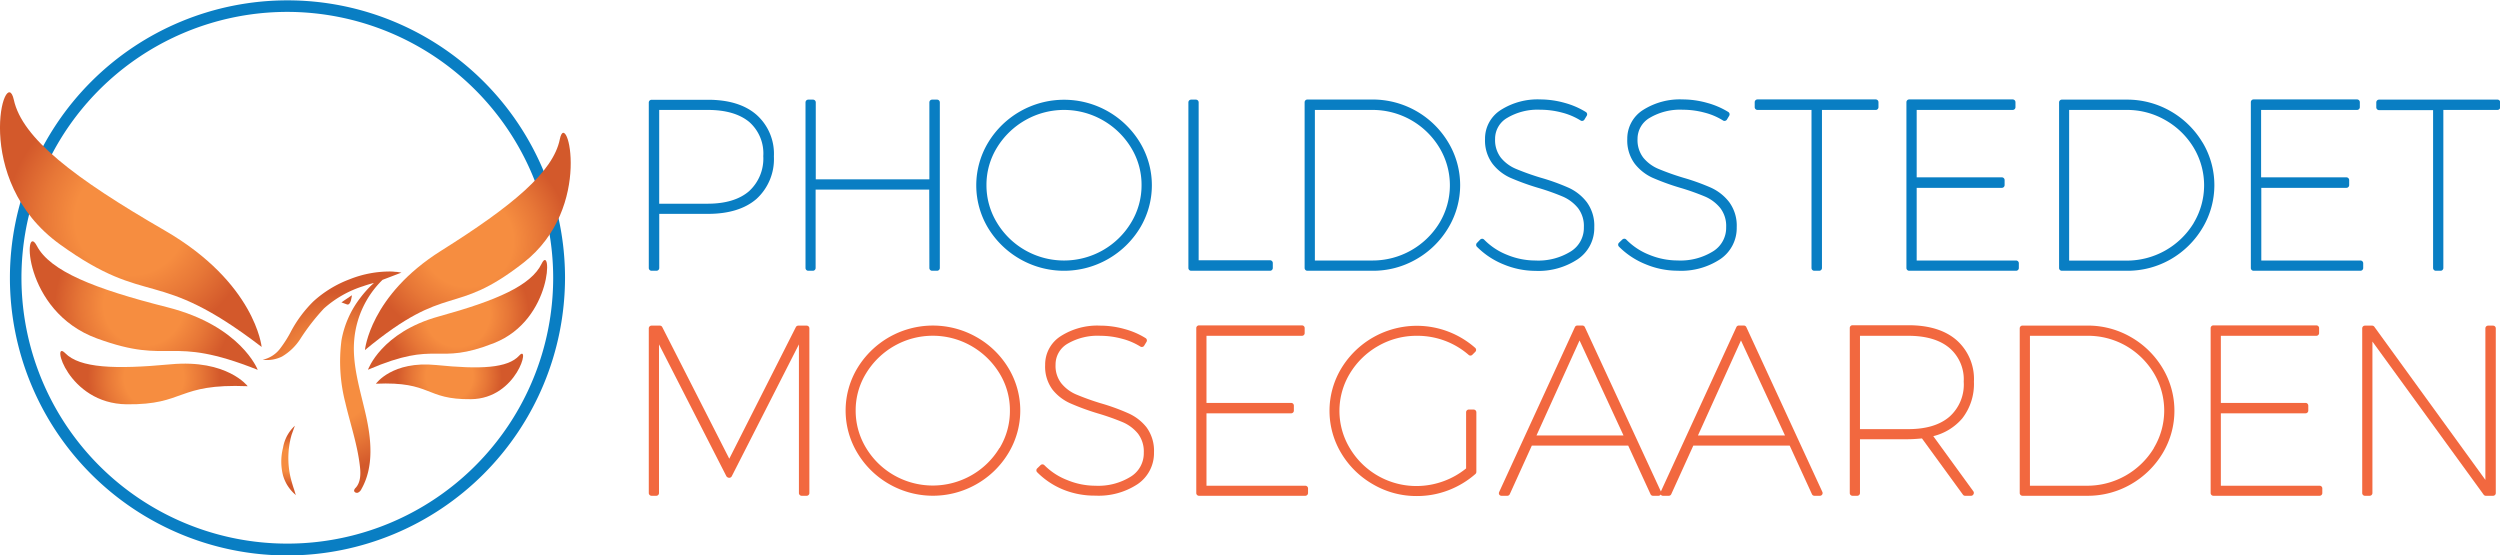
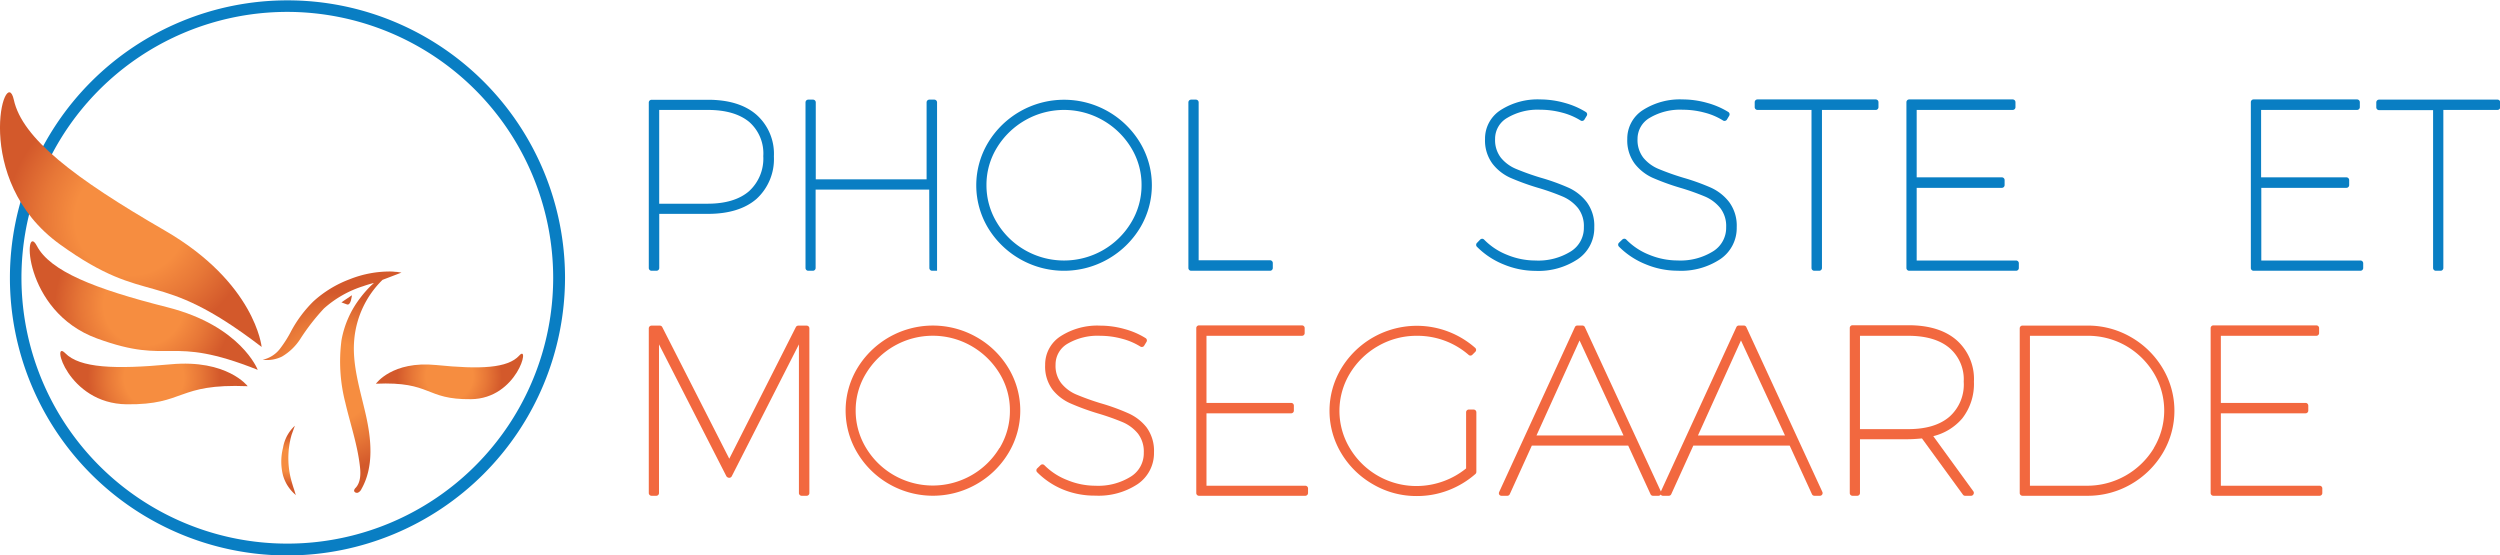
<svg xmlns="http://www.w3.org/2000/svg" xmlns:xlink="http://www.w3.org/1999/xlink" viewBox="0 0 504.4 112.07">
  <defs>
    <style>.cls-1{fill:#097ec3;}.cls-2{fill:#f2683f;}.cls-3{fill:url(#radial-gradient);}.cls-4{fill:url(#radial-gradient-2);}.cls-5{fill:url(#radial-gradient-3);}.cls-6{fill:url(#radial-gradient-4);}.cls-7{fill:url(#radial-gradient-5);}.cls-8{fill:url(#radial-gradient-6);}.cls-9{fill:url(#radial-gradient-7);}.cls-10{fill:url(#radial-gradient-8);}.cls-11{fill:url(#radial-gradient-9);}</style>
    <radialGradient id="radial-gradient" cx="94.36" cy="48.64" r="20.54" gradientUnits="userSpaceOnUse">
      <stop offset="0.45" stop-color="#f68d40" />
      <stop offset="0.71" stop-color="#e77737" />
      <stop offset="1" stop-color="#d3592b" />
    </radialGradient>
    <radialGradient id="radial-gradient-2" cx="92.31" cy="63.49" r="14.42" xlink:href="#radial-gradient" />
    <radialGradient id="radial-gradient-3" cx="90.69" cy="75.94" r="10.57" xlink:href="#radial-gradient" />
    <radialGradient id="radial-gradient-4" cx="66.98" cy="77.04" r="17.97" xlink:href="#radial-gradient" />
    <radialGradient id="radial-gradient-5" cx="26.39" cy="44.21" r="25.07" xlink:href="#radial-gradient" />
    <radialGradient id="radial-gradient-6" cx="29.01" cy="61.61" r="17.97" xlink:href="#radial-gradient" />
    <radialGradient id="radial-gradient-7" cx="31.07" cy="76.18" r="13.36" xlink:href="#radial-gradient" />
    <radialGradient id="radial-gradient-8" cx="58.29" cy="92.9" r="4.9" xlink:href="#radial-gradient" />
    <radialGradient id="radial-gradient-9" cx="-626.21" cy="-424.88" r="0.87" gradientTransform="matrix(-1.09, 0.13, -0.14, -1.17, -674.42, -353.39)" xlink:href="#radial-gradient" />
  </defs>
  <g id="Layer_2" data-name="Layer 2">
    <g id="Layer_1-2" data-name="Layer 1">
      <path class="cls-1" d="M58,112.07a56,56,0,1,1,56-56A56.1,56.1,0,0,1,58,112.07ZM58,2.4A53.64,53.64,0,1,0,111.61,56,53.7,53.7,0,0,0,58,2.4Z" />
      <path class="cls-2" d="M162.74,65.7h-1.67a.56.56,0,0,0-.5.3L147.14,92.55,133.62,66a.53.53,0,0,0-.49-.3h-1.67a.55.55,0,0,0-.56.55V99.48a.56.56,0,0,0,.56.55h.95a.55.55,0,0,0,.55-.55v-30l13.6,26.61a.7.7,0,0,0,.58.31.57.57,0,0,0,.5-.31l13.55-26.61,0,30a.56.56,0,0,0,.56.55h1a.55.55,0,0,0,.55-.55V66.25A.55.55,0,0,0,162.74,65.7Z" />
      <path class="cls-2" d="M197,68a17.81,17.81,0,0,0-24,6.25,16.6,16.6,0,0,0,0,17.16,17.71,17.71,0,0,0,6.42,6.27,17.74,17.74,0,0,0,17.61,0,17.66,17.66,0,0,0,6.43-6.27,16.58,16.58,0,0,0,0-17.15A17.55,17.55,0,0,0,197,68Zm4.65,22.39a15.58,15.58,0,0,1-5.7,5.53,15.76,15.76,0,0,1-15.51,0,15.56,15.56,0,0,1-5.69-5.53,14.43,14.43,0,0,1-2.11-7.56,14.21,14.21,0,0,1,2.11-7.52,15.85,15.85,0,0,1,5.69-5.52,15.69,15.69,0,0,1,15.51,0,15.88,15.88,0,0,1,5.7,5.52,14.21,14.21,0,0,1,2.11,7.52A14.43,14.43,0,0,1,201.68,90.4Z" />
      <path class="cls-2" d="M227.6,83.36a42.36,42.36,0,0,0-5.53-2,52.17,52.17,0,0,1-5-1.8,7.78,7.78,0,0,1-2.95-2.24,5.7,5.7,0,0,1-1.15-3.74,4.84,4.84,0,0,1,2.38-4.21A12,12,0,0,1,222,67.75a16.77,16.77,0,0,1,4.36.59,13.36,13.36,0,0,1,3.72,1.58.53.53,0,0,0,.42.07.51.51,0,0,0,.35-.25l.47-.77a.55.55,0,0,0-.18-.75,15.75,15.75,0,0,0-4.24-1.83,18.22,18.22,0,0,0-4.9-.69,13.71,13.71,0,0,0-8,2.13,6.77,6.77,0,0,0-3.13,5.8,7.77,7.77,0,0,0,1.5,5A9.55,9.55,0,0,0,216,81.4a48.79,48.79,0,0,0,5.47,2,49.38,49.38,0,0,1,5.12,1.81,8.11,8.11,0,0,1,3,2.27,5.93,5.93,0,0,1,1.18,3.86,5.53,5.53,0,0,1-2.57,4.79A12.39,12.39,0,0,1,221,98a14.83,14.83,0,0,1-5.67-1.14,13.21,13.21,0,0,1-4.61-3,.56.56,0,0,0-.38-.17.57.57,0,0,0-.4.16l-.67.65a.52.52,0,0,0-.17.39.53.53,0,0,0,.16.39,15.81,15.81,0,0,0,5.33,3.53A16.88,16.88,0,0,0,221,100a14.26,14.26,0,0,0,8.54-2.33,7.56,7.56,0,0,0,3.29-6.39,8,8,0,0,0-1.52-5.08A9.71,9.71,0,0,0,227.6,83.36Z" />
      <path class="cls-2" d="M263.35,98H243.42V83.39H260.5a.54.54,0,0,0,.55-.55v-1a.54.54,0,0,0-.55-.55H243.42V67.75h19.26a.54.54,0,0,0,.55-.55v-1a.54.54,0,0,0-.55-.55H241.91a.55.55,0,0,0-.55.55V99.48a.55.55,0,0,0,.55.55h21.44a.56.56,0,0,0,.56-.55v-1A.56.56,0,0,0,263.35,98Z" />
      <path class="cls-2" d="M297.3,82.63h-.95a.55.55,0,0,0-.55.56V94.51a15.73,15.73,0,0,1-4.48,2.55,15.93,15.93,0,0,1-5.46,1,15.63,15.63,0,0,1-13.5-7.6,14.57,14.57,0,0,1,0-15.12,15.72,15.72,0,0,1,5.71-5.54,15.51,15.51,0,0,1,7.8-2.05,15.89,15.89,0,0,1,5.65,1,15.69,15.69,0,0,1,4.78,2.84.54.54,0,0,0,.75,0l.61-.61a.54.54,0,0,0,.16-.4.55.55,0,0,0-.19-.4,17.87,17.87,0,0,0-5.41-3.27,17.81,17.81,0,0,0-21.59,7.4,16.6,16.6,0,0,0,0,17.16,17.66,17.66,0,0,0,6.43,6.27,17.29,17.29,0,0,0,8.81,2.34,17.56,17.56,0,0,0,6.37-1.17,18,18,0,0,0,5.44-3.28.57.57,0,0,0,.19-.42v-12A.56.56,0,0,0,297.3,82.63Z" />
      <path class="cls-2" d="M352.34,66a.56.56,0,0,0-.51-.32h-1a.54.54,0,0,0-.5.32L335.1,99.16,319.76,66a.55.55,0,0,0-.51-.32h-1a.54.54,0,0,0-.5.32L302.48,99.25a.58.58,0,0,0,0,.53.55.55,0,0,0,.47.25h1.16a.55.55,0,0,0,.5-.32l4.45-9.8h19.45l4.5,9.8a.54.54,0,0,0,.5.32h1.09a.53.53,0,0,0,.46-.25.55.55,0,0,0,.47.25h1.16a.55.55,0,0,0,.5-.32l4.45-9.8h19.45l4.49,9.8a.55.55,0,0,0,.51.32h1.09a.55.55,0,0,0,.5-.78ZM310,87.86l8.69-19.17,8.87,19.17Zm32.58,0,8.68-19.17,8.88,19.17Z" />
      <path class="cls-2" d="M395.91,84.41A11.32,11.32,0,0,0,398.26,77a10.47,10.47,0,0,0-3.51-8.38c-2.31-2-5.57-3-9.71-3H373.76a.55.55,0,0,0-.55.55V99.48a.55.55,0,0,0,.55.55h.95a.56.56,0,0,0,.56-.55V88.62H385c.71,0,1.64-.06,2.78-.16l8.26,11.34a.53.53,0,0,0,.45.23h1.18a.53.53,0,0,0,.49-.3.55.55,0,0,0,0-.58L390.06,88A11.15,11.15,0,0,0,395.91,84.41Zm-2.58-.34c-1.93,1.67-4.72,2.51-8.29,2.51h-9.77V67.75H385c3.58,0,6.37.82,8.3,2.44A8.34,8.34,0,0,1,396.2,77,8.69,8.69,0,0,1,393.33,84.07Z" />
      <path class="cls-2" d="M429.91,68a17.33,17.33,0,0,0-8.79-2.31H408.06a.55.55,0,0,0-.56.55V99.48a.56.56,0,0,0,.56.55h13.06a17.44,17.44,0,0,0,8.79-2.31,17.7,17.7,0,0,0,6.41-6.25,16.67,16.67,0,0,0,0-17.2A17.65,17.65,0,0,0,429.91,68Zm4.65,22.42A15.72,15.72,0,0,1,421.12,98H409.56V67.75h11.56a15.43,15.43,0,0,1,7.77,2,15.69,15.69,0,0,1,5.67,5.54,14.66,14.66,0,0,1,0,15.09Z" />
      <path class="cls-2" d="M468,98H448.08V83.39h17.08a.55.55,0,0,0,.56-.55v-1a.55.55,0,0,0-.56-.55H448.08V67.75h19.27a.55.55,0,0,0,.55-.55v-1a.55.55,0,0,0-.55-.55H446.58a.55.55,0,0,0-.56.55V99.48a.56.56,0,0,0,.56.55H468a.55.55,0,0,0,.55-.55v-1A.55.55,0,0,0,468,98Z" />
-       <path class="cls-2" d="M503,65.7h-1a.55.55,0,0,0-.55.55V96.82l-22.41-30.9a.56.56,0,0,0-.45-.22h-1.44a.55.55,0,0,0-.55.55V99.48a.55.55,0,0,0,.55.55h.95a.56.56,0,0,0,.56-.55V68.91L501.1,99.8a.55.55,0,0,0,.45.23H503a.55.55,0,0,0,.55-.55V66.25A.55.55,0,0,0,503,65.7Z" />
      <path class="cls-1" d="M131.46,54.63h1a.56.56,0,0,0,.55-.56V43.15h9.83c4.16,0,7.45-1,9.77-3a10.87,10.87,0,0,0,3.53-8.59,10.52,10.52,0,0,0-3.54-8.43c-2.31-2-5.6-3-9.76-3H131.46a.56.56,0,0,0-.56.56V54.07A.56.56,0,0,0,131.46,54.63ZM133,22.18h9.83c3.6,0,6.4.82,8.35,2.44A8.45,8.45,0,0,1,154,31.51a8.89,8.89,0,0,1-2.88,7.07c-1.93,1.67-4.74,2.52-8.35,2.52H133Z" />
-       <path class="cls-1" d="M187.51,54.07a.56.56,0,0,0,.55.56h1a.56.56,0,0,0,.56-.56V20.66a.56.56,0,0,0-.56-.56h-1a.56.56,0,0,0-.55.56V36.18H164.59V20.66a.56.56,0,0,0-.56-.56h-.95a.56.56,0,0,0-.56.56V54.07a.56.56,0,0,0,.56.56H164a.56.56,0,0,0,.56-.56V38.25h22.92Z" />
+       <path class="cls-1" d="M187.51,54.07a.56.56,0,0,0,.55.56h1V20.66a.56.56,0,0,0-.56-.56h-1a.56.56,0,0,0-.55.56V36.18H164.59V20.66a.56.56,0,0,0-.56-.56h-.95a.56.56,0,0,0-.56.56V54.07a.56.56,0,0,0,.56.56H164a.56.56,0,0,0,.56-.56V38.25h22.92Z" />
      <path class="cls-1" d="M205.82,52.28a17.86,17.86,0,0,0,17.71,0A17.93,17.93,0,0,0,230,46a16.68,16.68,0,0,0,0-17.24,17.9,17.9,0,0,0-30.63,0,16.72,16.72,0,0,0,0,17.26A17.93,17.93,0,0,0,205.82,52.28Zm-4.67-22.5a15.86,15.86,0,0,1,5.73-5.54,15.78,15.78,0,0,1,15.59,0,15.86,15.86,0,0,1,5.73,5.54,14.3,14.3,0,0,1,2.12,7.56,14.46,14.46,0,0,1-2.12,7.6,15.78,15.78,0,0,1-5.73,5.57,15.84,15.84,0,0,1-15.59,0,15.7,15.7,0,0,1-5.73-5.57,14.46,14.46,0,0,1-2.12-7.6A14.3,14.3,0,0,1,201.15,29.78Z" />
      <path class="cls-1" d="M256.8,54.07v-1a.56.56,0,0,0-.56-.56h-14.4V20.66a.56.56,0,0,0-.56-.56h-.95a.56.56,0,0,0-.56.56V54.07a.56.56,0,0,0,.56.56h15.91A.56.56,0,0,0,256.8,54.07Z" />
-       <path class="cls-1" d="M263.78,54.63h13.13a17.43,17.43,0,0,0,8.84-2.33A17.71,17.71,0,0,0,292.19,46a16.71,16.71,0,0,0,0-17.29,17.76,17.76,0,0,0-15.28-8.63H263.78a.56.56,0,0,0-.56.56V54.07A.56.56,0,0,0,263.78,54.63Zm1.51-32.45h11.62a15.74,15.74,0,0,1,13.51,7.62,14.71,14.71,0,0,1,0,15.18,15.8,15.8,0,0,1-13.51,7.58H265.29Z" />
      <path class="cls-1" d="M318.35,52.28a7.56,7.56,0,0,0,3.31-6.42,8,8,0,0,0-1.53-5.1,9.68,9.68,0,0,0-3.69-2.9,43.26,43.26,0,0,0-5.56-2,51.13,51.13,0,0,1-5.07-1.81,7.82,7.82,0,0,1-3-2.24,5.81,5.81,0,0,1-1.16-3.77,4.85,4.85,0,0,1,2.4-4.23,12,12,0,0,1,6.72-1.67,17,17,0,0,1,4.39.58,13.34,13.34,0,0,1,3.74,1.59.52.52,0,0,0,.42.07.53.53,0,0,0,.35-.25l.47-.77a.55.55,0,0,0-.18-.76,16.08,16.08,0,0,0-4.26-1.84,18.45,18.45,0,0,0-4.93-.7,13.82,13.82,0,0,0-8,2.15,6.83,6.83,0,0,0-3.15,5.83,7.86,7.86,0,0,0,1.51,5,9.46,9.46,0,0,0,3.6,2.83,49.1,49.1,0,0,0,5.5,2,46.64,46.64,0,0,1,5.14,1.82,8.13,8.13,0,0,1,3,2.28,5.93,5.93,0,0,1,1.19,3.88A5.58,5.58,0,0,1,317,50.68a12.41,12.41,0,0,1-7.24,1.88,15,15,0,0,1-5.7-1.15,13.28,13.28,0,0,1-4.62-3.06.62.62,0,0,0-.4-.18.64.64,0,0,0-.39.16L298,49a.56.56,0,0,0-.17.4.53.53,0,0,0,.16.39,16,16,0,0,0,5.36,3.55,16.85,16.85,0,0,0,6.44,1.31A14.33,14.33,0,0,0,318.35,52.28Z" />
      <path class="cls-1" d="M347.09,52.28a7.56,7.56,0,0,0,3.31-6.42,8,8,0,0,0-1.53-5.1,9.72,9.72,0,0,0-3.68-2.9,44.4,44.4,0,0,0-5.56-2,51.47,51.47,0,0,1-5.08-1.81,7.82,7.82,0,0,1-3-2.24,5.81,5.81,0,0,1-1.16-3.77,4.88,4.88,0,0,1,2.4-4.23,12,12,0,0,1,6.73-1.67,17,17,0,0,1,4.38.58,13.09,13.09,0,0,1,3.74,1.59.52.52,0,0,0,.42.07.55.55,0,0,0,.36-.25l.46-.77a.56.56,0,0,0-.17-.76,16.16,16.16,0,0,0-4.27-1.84,18.38,18.38,0,0,0-4.92-.7,13.86,13.86,0,0,0-8.05,2.15,6.83,6.83,0,0,0-3.15,5.83,7.86,7.86,0,0,0,1.51,5,9.62,9.62,0,0,0,3.6,2.83,48.64,48.64,0,0,0,5.51,2,48.21,48.21,0,0,1,5.14,1.82,8.09,8.09,0,0,1,3,2.28,5.93,5.93,0,0,1,1.19,3.88,5.57,5.57,0,0,1-2.58,4.82,12.45,12.45,0,0,1-7.24,1.88,15,15,0,0,1-5.71-1.15,13.28,13.28,0,0,1-4.62-3.06.59.59,0,0,0-.39-.18.67.67,0,0,0-.4.16l-.68.65a.56.56,0,0,0-.17.4.57.57,0,0,0,.16.39,16,16,0,0,0,5.37,3.55,16.77,16.77,0,0,0,6.44,1.31A14.32,14.32,0,0,0,347.09,52.28Z" />
      <path class="cls-1" d="M379,21.62v-1a.56.56,0,0,0-.56-.56H354.59a.56.56,0,0,0-.56.56v1a.56.56,0,0,0,.56.56h10.9V54.07a.56.56,0,0,0,.55.56h1a.56.56,0,0,0,.56-.56V22.18h10.92A.56.56,0,0,0,379,21.62Z" />
      <path class="cls-1" d="M406.76,52.56H386.71V37.9h17.18a.56.56,0,0,0,.56-.56v-1a.56.56,0,0,0-.56-.56H386.71V22.18h19.37a.56.56,0,0,0,.56-.56v-1a.56.56,0,0,0-.56-.56H385.2a.56.56,0,0,0-.56.56V54.07a.56.56,0,0,0,.56.56h21.56a.56.56,0,0,0,.56-.56v-1A.56.56,0,0,0,406.76,52.56Z" />
-       <path class="cls-1" d="M444.37,28.73a17.76,17.76,0,0,0-6.44-6.3,17.56,17.56,0,0,0-8.84-2.33H416a.56.56,0,0,0-.56.56V54.07a.56.56,0,0,0,.56.56h13.14a17.46,17.46,0,0,0,8.84-2.33A17.79,17.79,0,0,0,444.37,46a16.77,16.77,0,0,0,0-17.29ZM442.6,45a15.8,15.8,0,0,1-13.51,7.58H417.47V22.18h11.62a15.45,15.45,0,0,1,7.8,2.06,15.7,15.7,0,0,1,5.71,5.56,14.77,14.77,0,0,1,0,15.18Z" />
      <path class="cls-1" d="M476.24,52.56h-20V37.9h17.17a.56.56,0,0,0,.56-.56v-1a.56.56,0,0,0-.56-.56H456.2V22.18h19.36a.56.56,0,0,0,.56-.56v-1a.56.56,0,0,0-.56-.56H454.68a.55.55,0,0,0-.55.56V54.07a.55.55,0,0,0,.55.56h21.56a.56.56,0,0,0,.56-.56v-1A.56.56,0,0,0,476.24,52.56Z" />
      <path class="cls-1" d="M503.84,20.1H480a.56.56,0,0,0-.56.56v1a.56.56,0,0,0,.56.56h10.9V54.07a.56.56,0,0,0,.56.56h.95a.56.56,0,0,0,.56-.56V22.18h10.92a.56.56,0,0,0,.56-.56v-1A.56.56,0,0,0,503.84,20.1Z" />
-       <path class="cls-3" d="M73.63,70.63c16.9-14,17.75-6.5,32-17.63s8.65-31.53,7.32-24.91S103.37,41.56,89,50.59,73.63,70.63,73.63,70.63Z" />
-       <path class="cls-4" d="M109.27,53.22c-2.12,4.39-9.07,7.41-20.72,10.62S74.24,74.6,74.24,74.6c14.31-6.18,13.56-.67,25.48-5.4S111.38,48.84,109.27,53.22Z" />
      <path class="cls-5" d="M104.76,71.74c-2.31,2.55-7.82,2.81-16.73,1.91s-12.18,3.77-12.18,3.77c11.34-.5,9.81,3.23,19.18,3.12S107.06,69.19,104.76,71.74Z" />
      <path class="cls-6" d="M71.48,68.46a19.22,19.22,0,0,1,5.7-12L81,55l-.9-.14c-.38,0-.76-.07-1.14-.08a21.82,21.82,0,0,0-8.4,1.56,22.66,22.66,0,0,0-7.32,4.46,25.1,25.1,0,0,0-4.44,5.9,24,24,0,0,1-2.29,3.64A6,6,0,0,1,53,72.58a6.77,6.77,0,0,0,3.91-.65,11.09,11.09,0,0,0,3.65-3.5,42.8,42.8,0,0,1,4.81-6.2,21.6,21.6,0,0,1,7.91-4.49c.71-.25,1.43-.47,2.16-.65-.22.22-.47.42-.69.64s-.5.51-.74.78a20.94,20.94,0,0,0-1.34,1.62,19.67,19.67,0,0,0-3.77,8.5,33.29,33.29,0,0,0,.77,12.6c1,4.3,2.46,8.5,2.95,12.89.17,1.49.16,3.16-.84,4.28a1,1,0,0,0-.34.57c0,.35.45.55.78.43a1.47,1.47,0,0,0,.71-.74c2.53-4.47,2-10,.87-15S71,73.57,71.48,68.46Z" />
      <path class="cls-7" d="M33.22,46.49C14.92,35.91,4.49,27.9,2.79,20.14S-6,36.27,12.1,49.31,31.28,53.52,52.79,70C52.79,70,51.52,57.07,33.22,46.49Z" />
      <path class="cls-8" d="M33.8,62C19,58.26,10.11,54.71,7.42,49.58s-3,13.17,12.16,18.71S33.8,67.37,52,74.62C52,74.62,48.64,65.77,33.8,62Z" />
      <path class="cls-9" d="M34.46,73.5c-11.34,1.06-18.36.75-21.3-2.24s.46,10.17,12.39,10.31,10-4.24,24.42-3.65C50,77.92,45.8,72.45,34.46,73.5Z" />
      <path class="cls-10" d="M59.32,98.71c-.16-.45-.3-.91-.43-1.37a17.26,17.26,0,0,1-.06-9.61l.66-1.83a7.78,7.78,0,0,0-2.38,4.42,11.26,11.26,0,0,0,0,5.62,8,8,0,0,0,2.65,4c-.13-.11-.19-.45-.24-.59S59.39,98.93,59.32,98.71Z" />
      <path class="cls-11" d="M71,59.57s-.17,2.14-1,1.85S68.89,61,68.89,61Z" />
    </g>
  </g>
</svg>